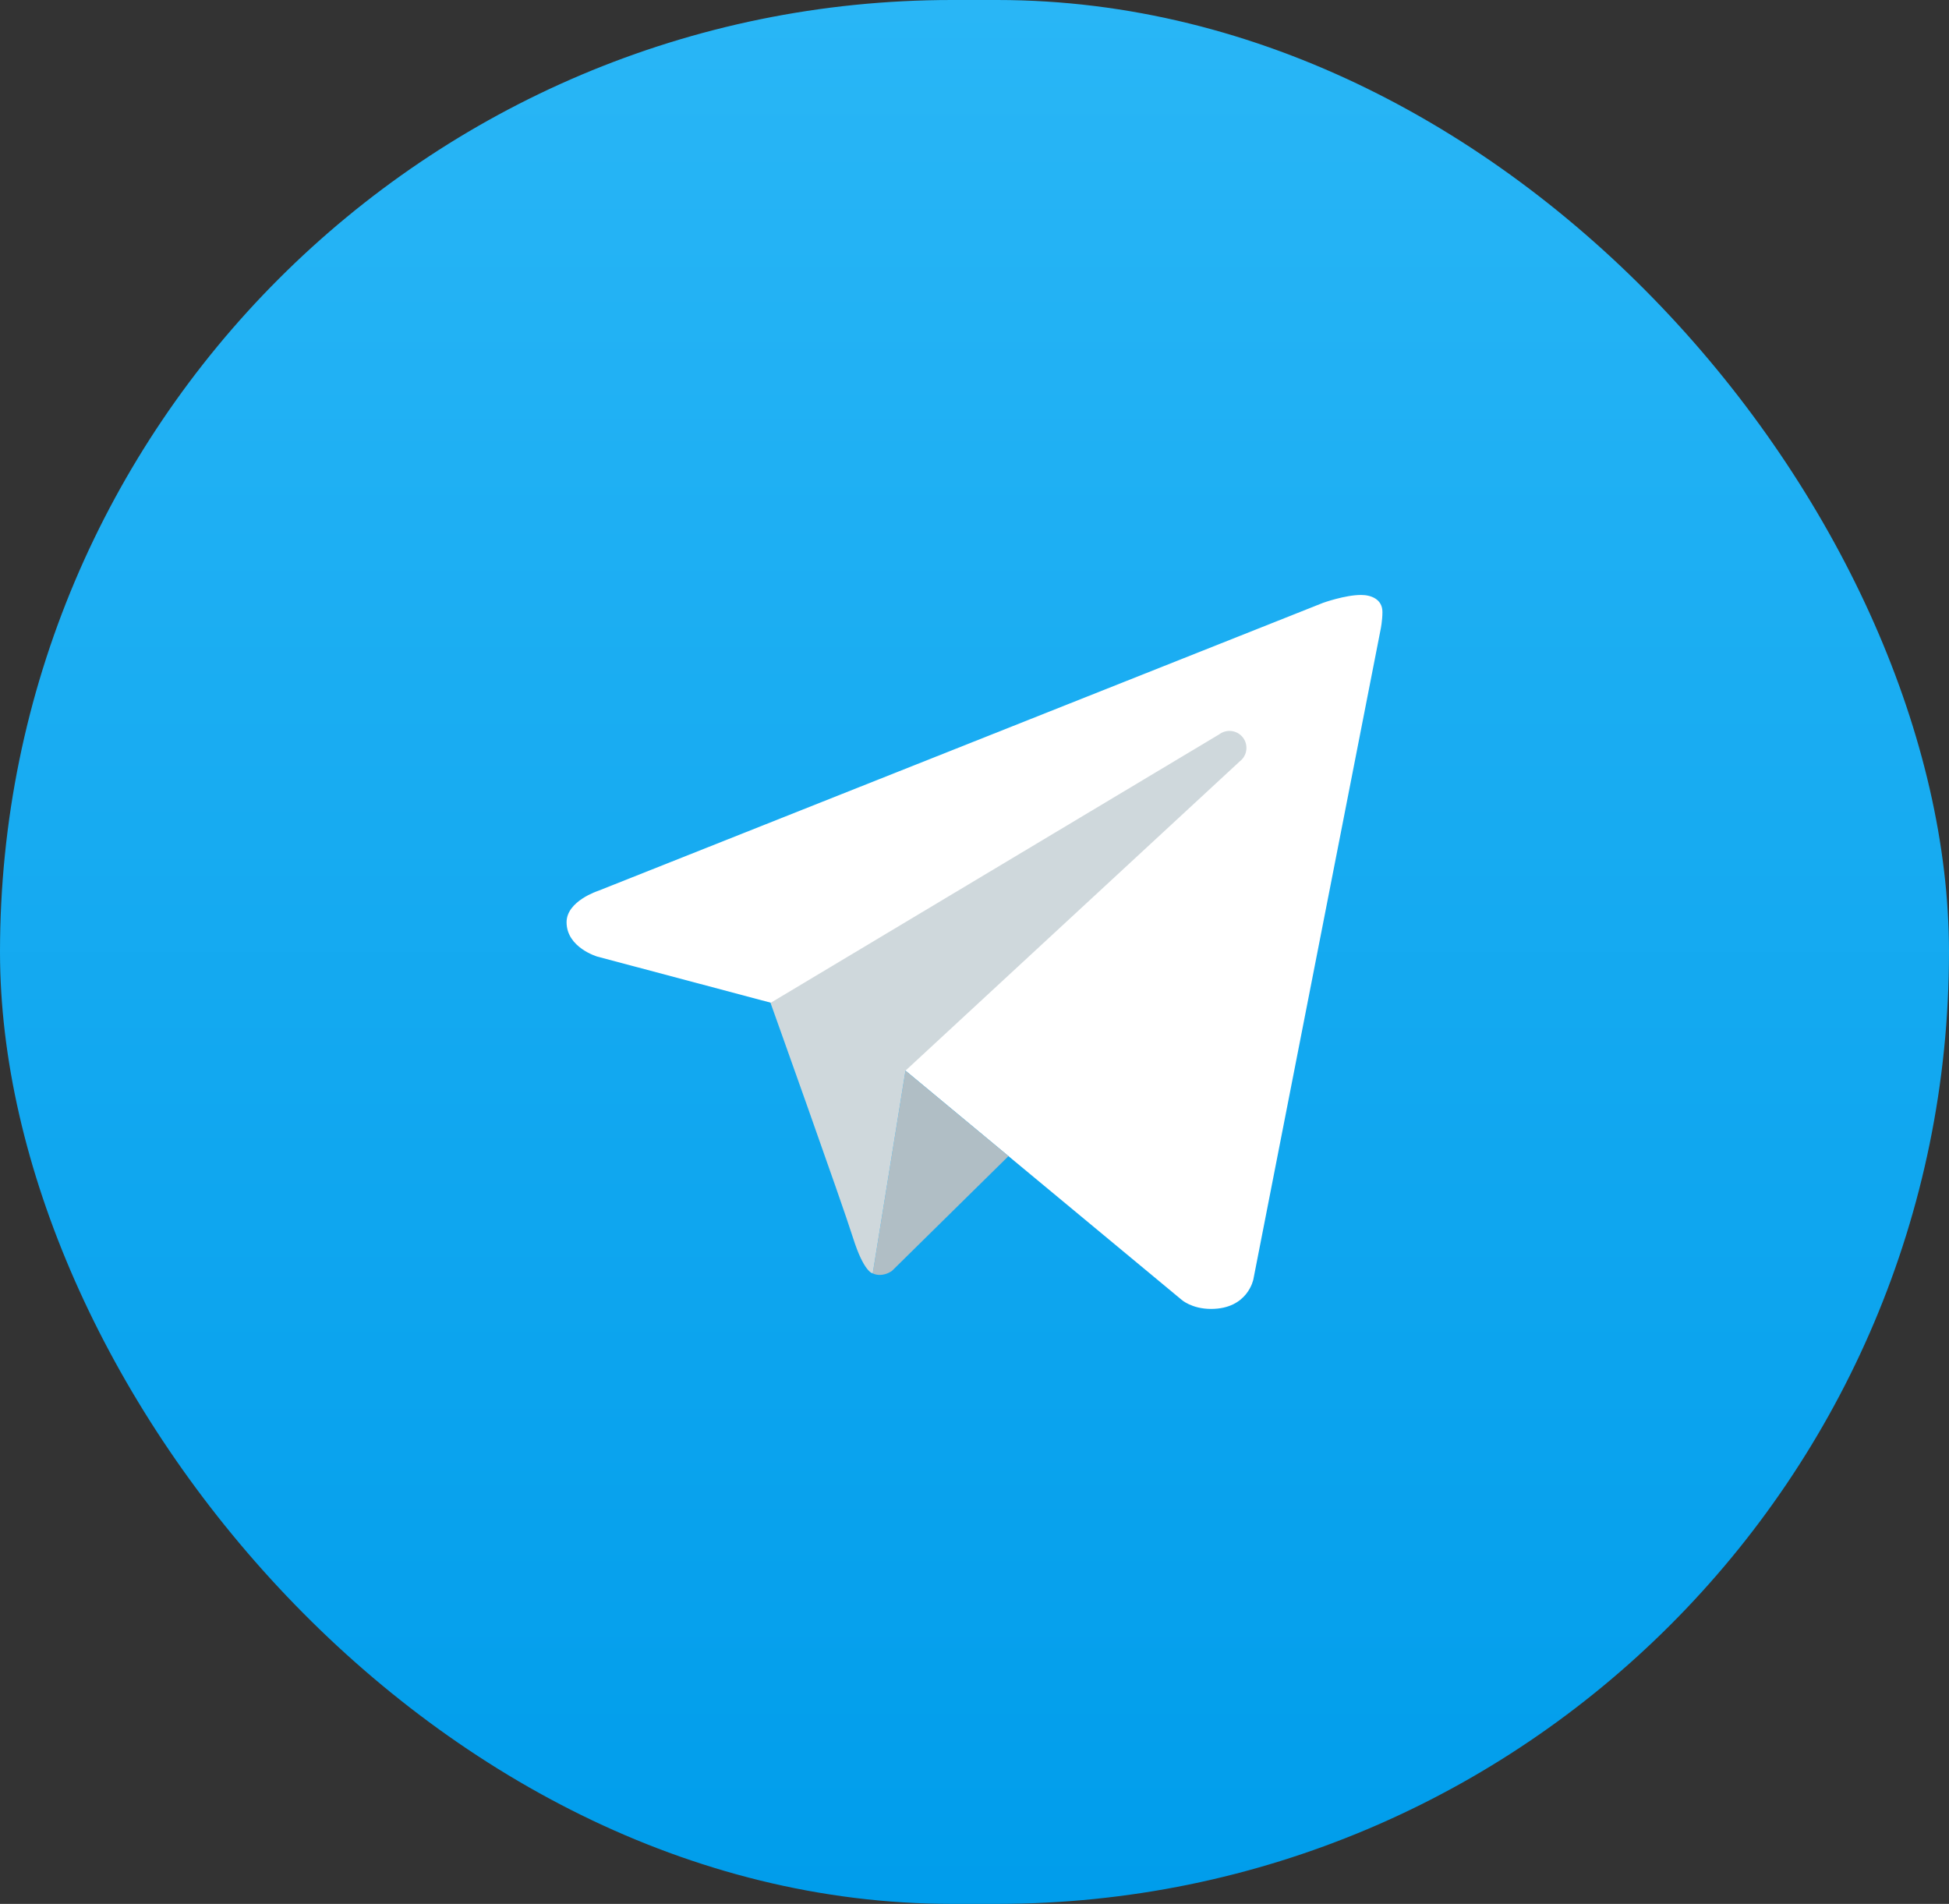
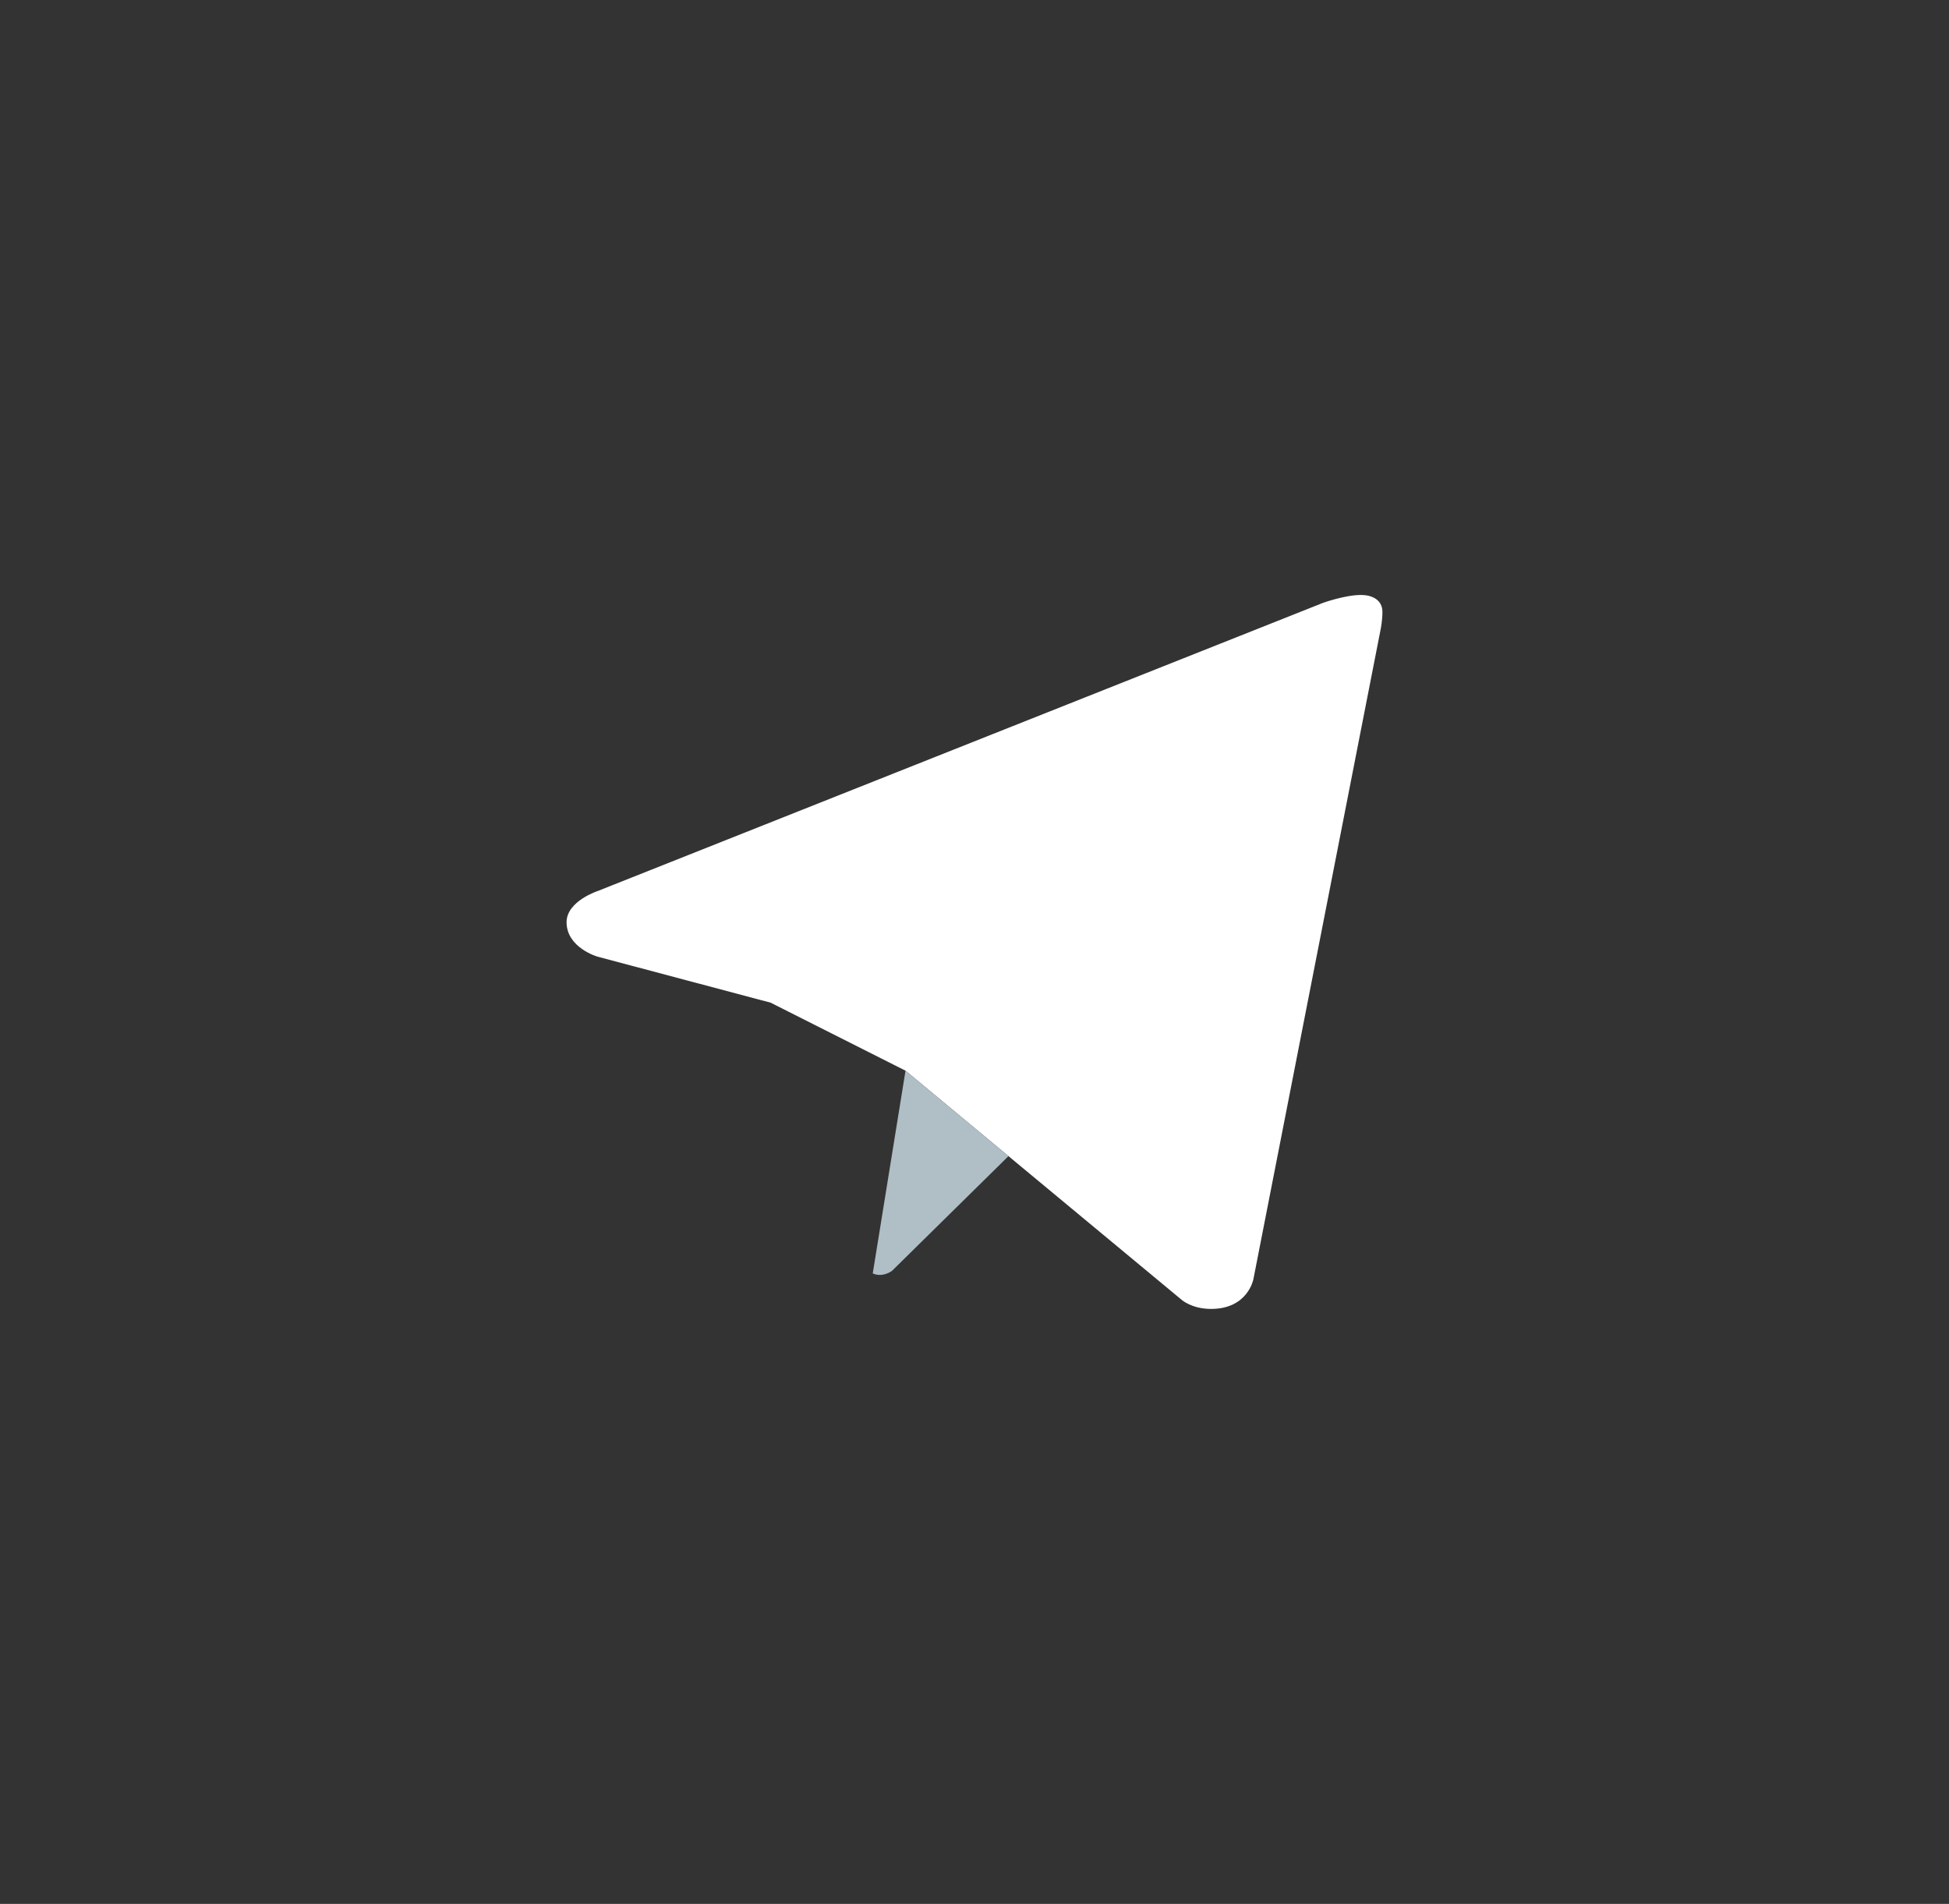
<svg xmlns="http://www.w3.org/2000/svg" width="43" height="42" viewBox="0 0 43 42" fill="none">
  <rect x="0" y="0" width="43" height="42" fill="#333333" stroke="none" />
-   <rect width="43" height="42" rx="21" fill="url(#paint0_linear_34_18)" />
-   <path d="M30.462 13.875L27.653 28.22C27.653 28.22 27.532 28.875 26.719 28.875C26.287 28.875 26.064 28.669 26.064 28.669L19.979 23.62L17.002 22.119L13.18 21.103C13.18 21.103 12.5 20.906 12.5 20.344C12.5 19.875 13.2 19.651 13.2 19.651L29.187 13.3C29.186 13.3 29.675 13.124 30.031 13.125C30.25 13.125 30.5 13.219 30.5 13.5C30.5 13.688 30.462 13.875 30.462 13.875Z" fill="white" />
+   <path d="M30.462 13.875L27.653 28.22C27.653 28.22 27.532 28.875 26.719 28.875C26.287 28.875 26.064 28.669 26.064 28.669L19.979 23.62L17.002 22.119L13.18 21.103C13.18 21.103 12.5 20.906 12.5 20.344C12.5 19.875 13.2 19.651 13.2 19.651L29.187 13.3C29.186 13.3 29.675 13.124 30.031 13.125C30.25 13.125 30.5 13.219 30.5 13.5C30.5 13.688 30.462 13.875 30.462 13.875" fill="white" />
  <path d="M22.25 25.504L19.68 28.035C19.68 28.035 19.569 28.121 19.419 28.125C19.368 28.126 19.312 28.118 19.255 28.092L19.978 23.619L22.25 25.504Z" fill="#B0BEC5" />
-   <path d="M27.423 16.271C27.296 16.106 27.062 16.076 26.897 16.201L17 22.124C17 22.124 18.58 26.543 18.82 27.308C19.062 28.074 19.255 28.092 19.255 28.092L19.978 23.618L27.352 16.796C27.517 16.671 27.548 16.436 27.423 16.271Z" fill="#CFD8DC" />
  <defs>
    <linearGradient id="paint0_linear_34_18" x1="21.5" y1="0" x2="21.5" y2="42" gradientUnits="userSpaceOnUse">
      <stop stop-color="#29B6F6" />
      <stop offset="1" stop-color="#009DEB" />
    </linearGradient>
  </defs>
</svg>